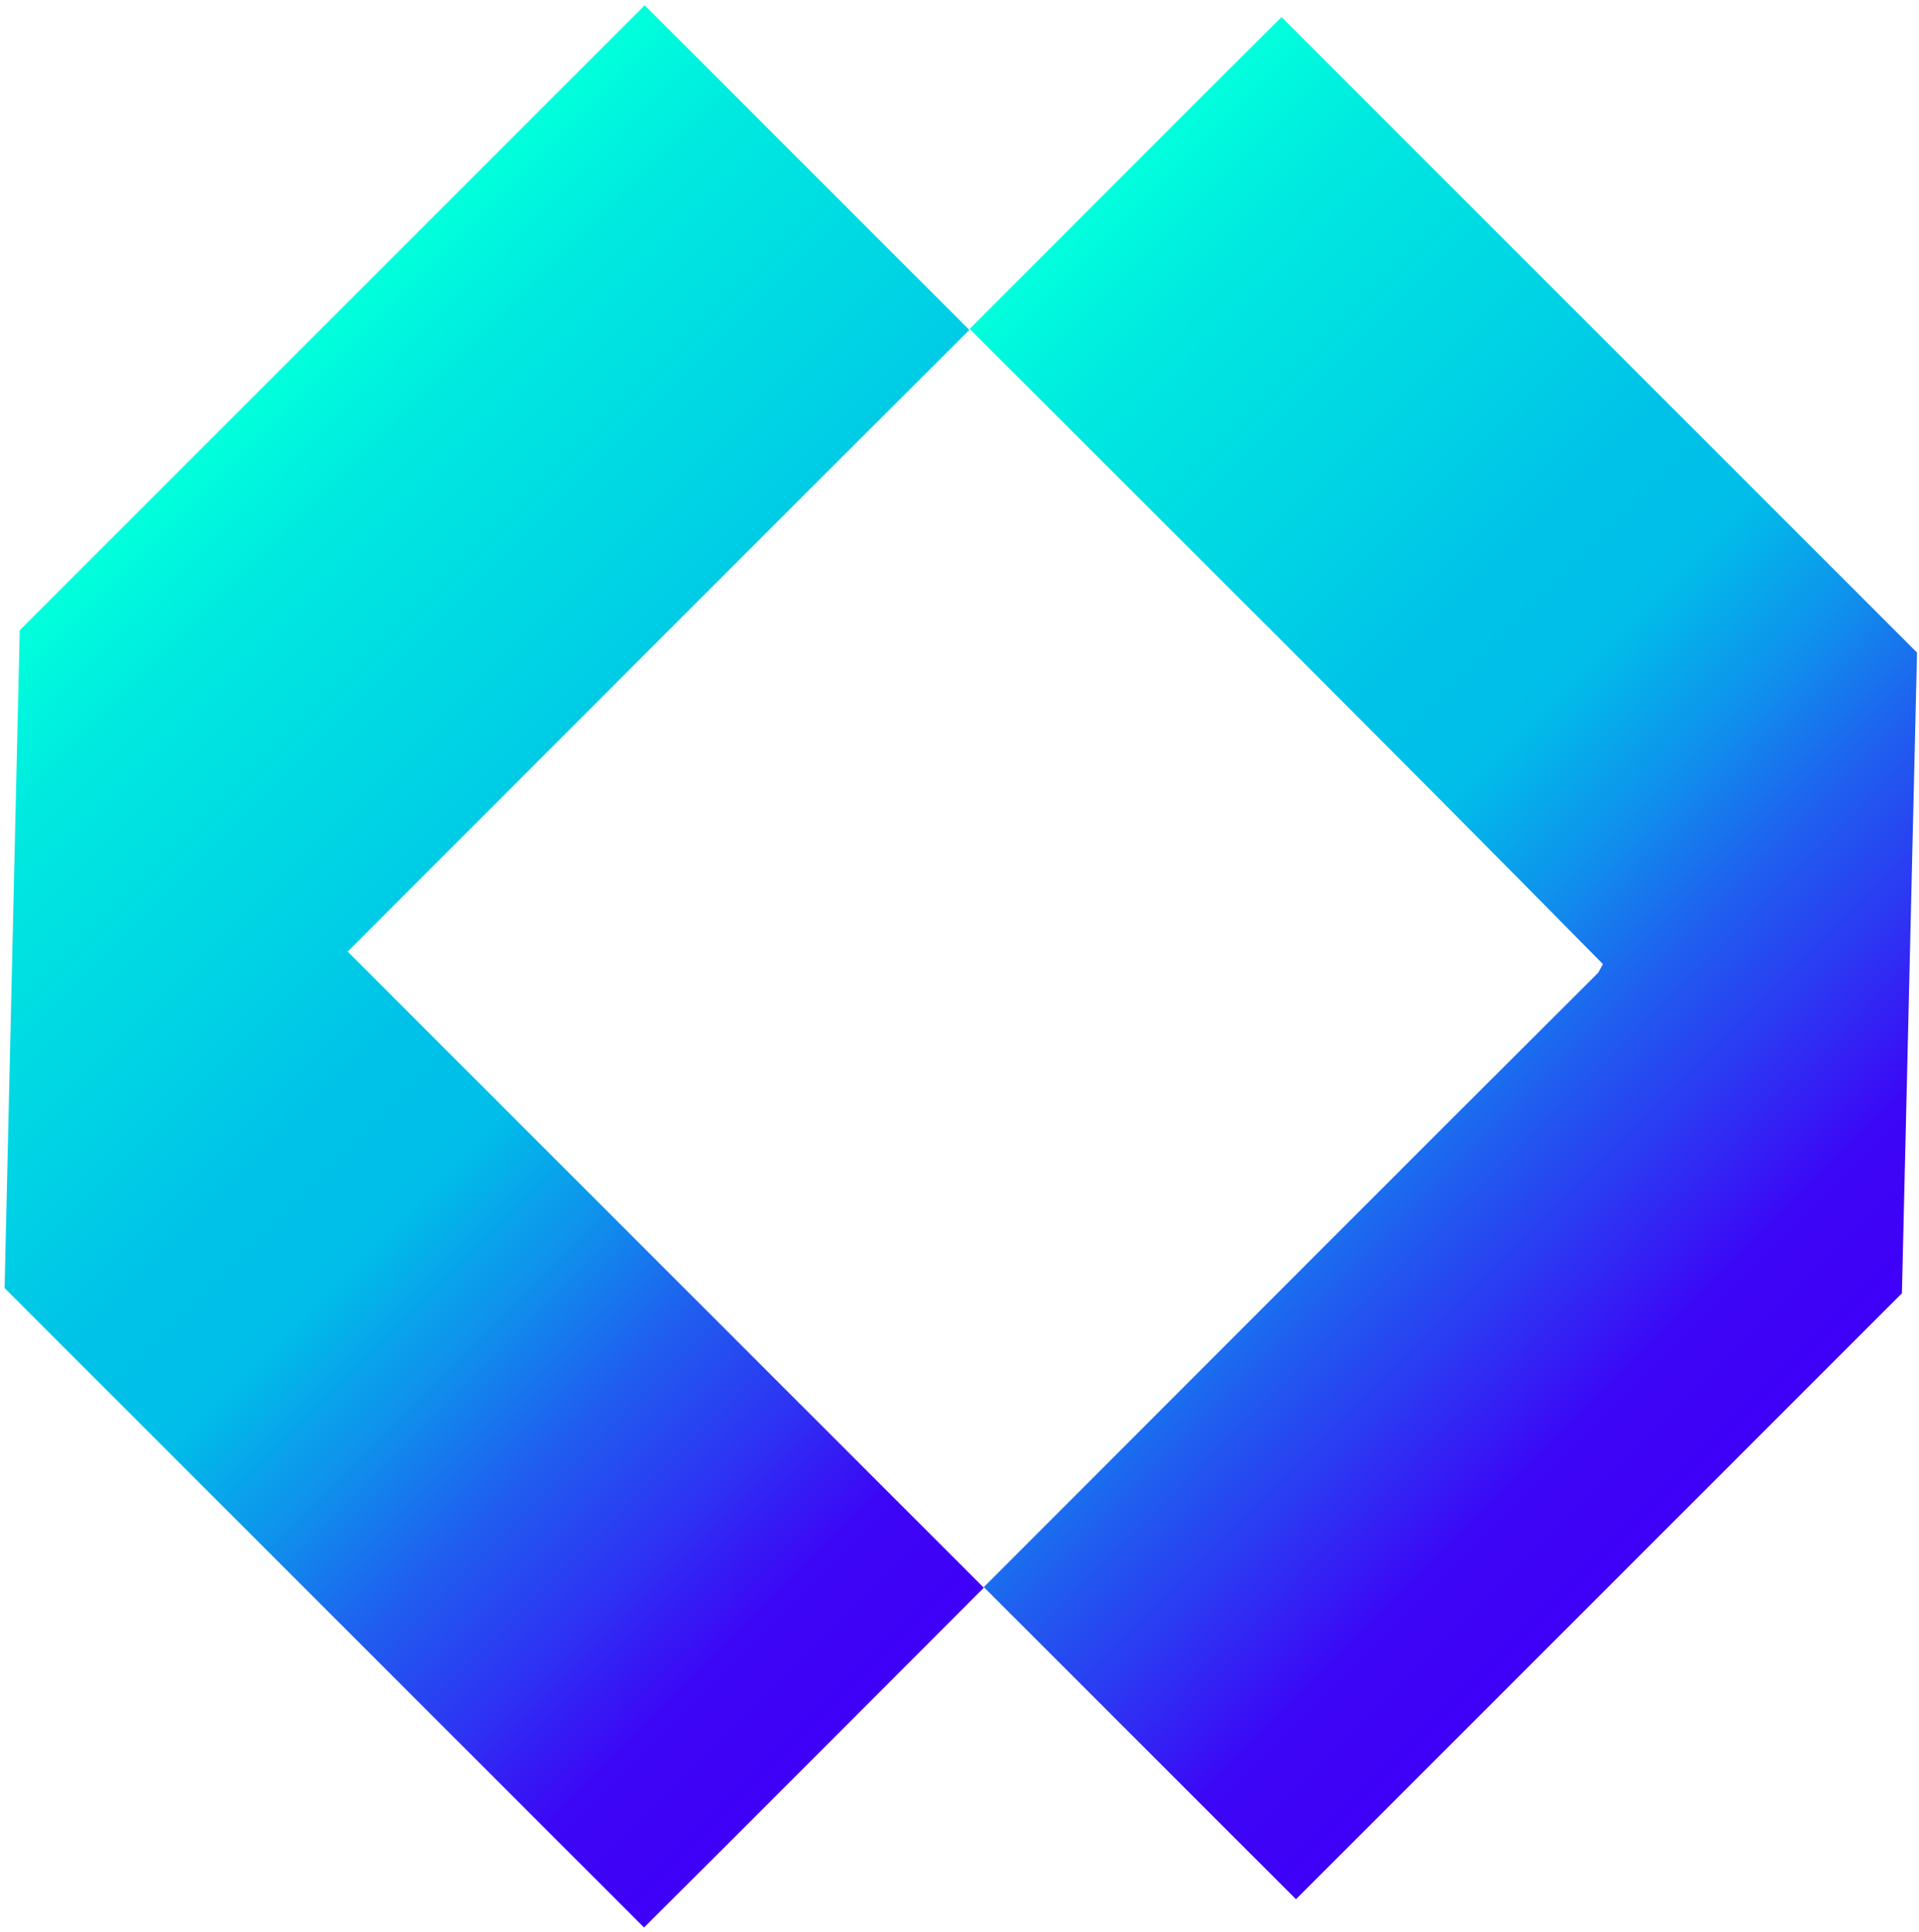
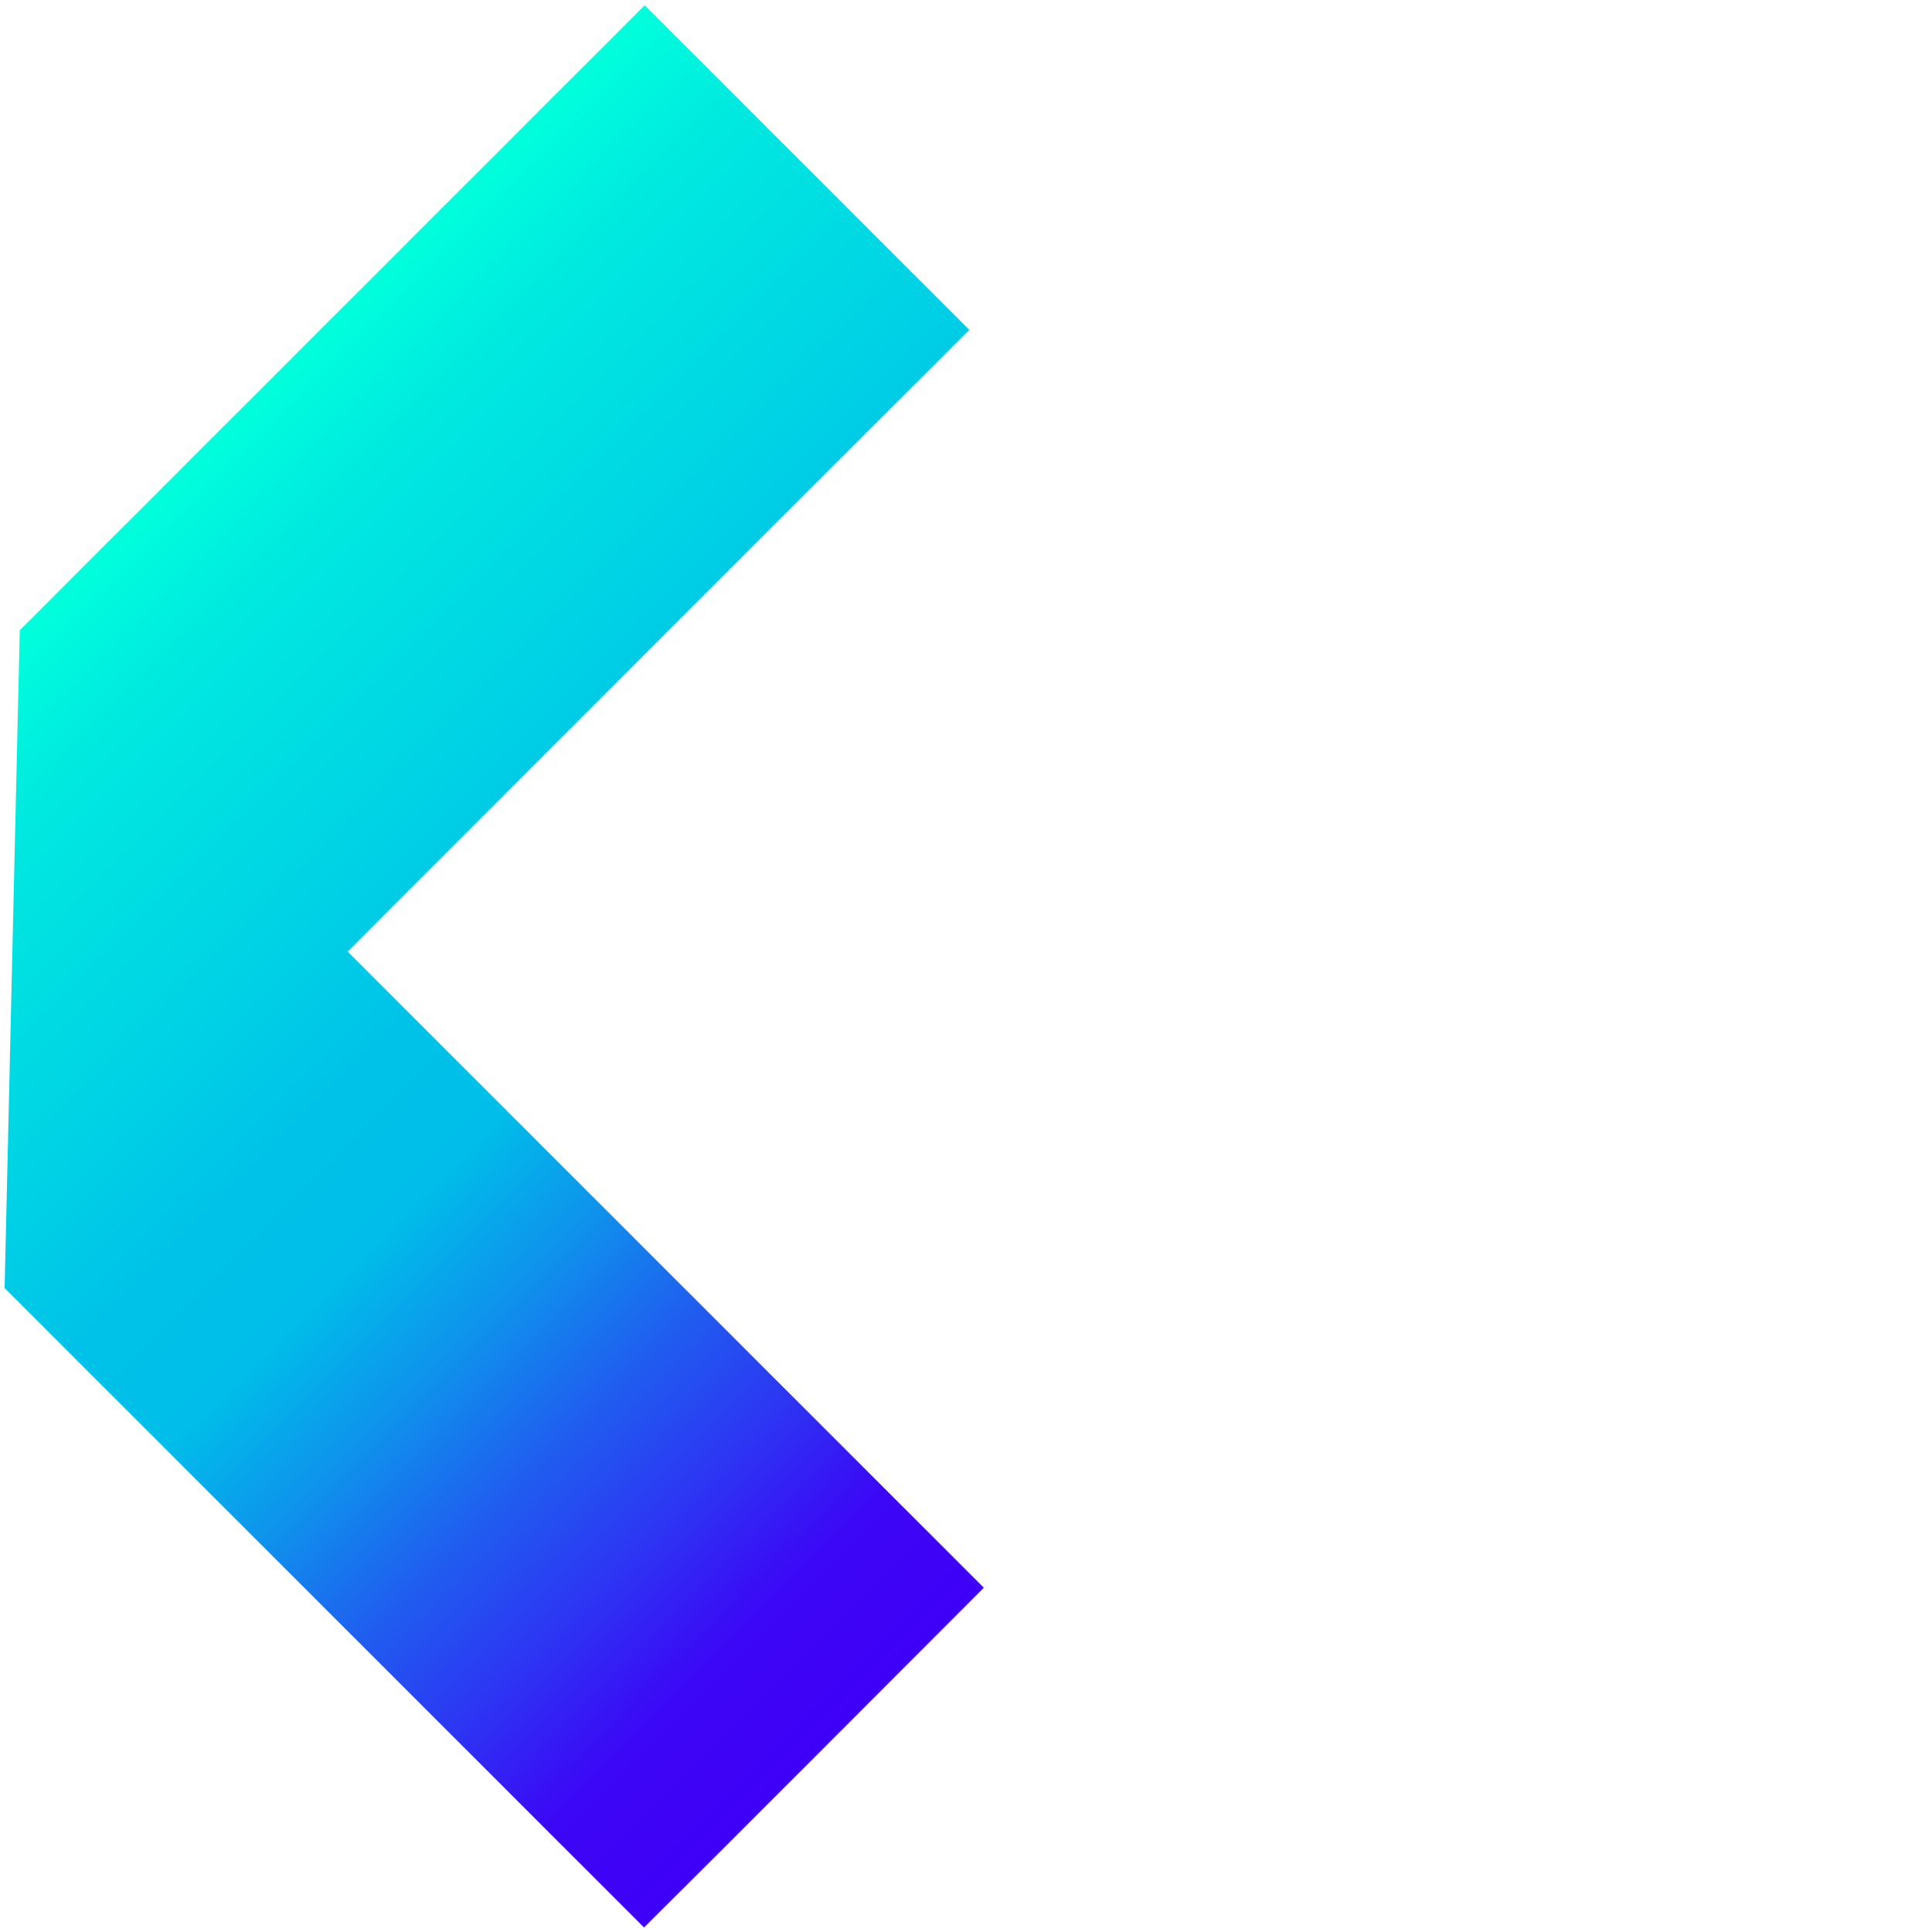
<svg xmlns="http://www.w3.org/2000/svg" width="292" height="294" viewBox="0 0 292 294" fill="none">
  <path d="M149.7 241.6C132.5 258.8 115.3 276.1 98 293.3L0.7 196L3 95.9L98.1 0.8C114.6 17.3 131 33.7 147.5 50.2C115.9 81.7 84.4 113.3 52.9 144.8C85.2 177.1 117.5 209.4 149.7 241.6Z" fill="url(#paint0_linear_4_12)" />
-   <path d="M147.5 50.1C163.3 34.3 179.1 18.4 195 2.6L291.7 99.3L289.4 196.8L197.2 289C181.4 273.2 165.6 257.4 149.7 241.5C180.9 210.3 212 179.1 243.2 148L243.9 146.7C212 114.3 179.7 82.2 147.5 50V50.1Z" fill="url(#paint1_linear_4_12)" />
  <defs>
    <linearGradient id="paint0_linear_4_12" x1="25" y1="73.9" x2="171.2" y2="220.1" gradientUnits="userSpaceOnUse">
      <stop stop-color="#00FFDC" />
      <stop offset="0.1" stop-color="#00E9E0" />
      <stop offset="0.3" stop-color="#00D1E5" />
      <stop offset="0.4" stop-color="#00C2E8" />
      <stop offset="0.5" stop-color="#00BEE9" />
      <stop offset="0.6" stop-color="#0E93EC" />
      <stop offset="0.7" stop-color="#1F5FEF" />
      <stop offset="0.8" stop-color="#2D35F3" />
      <stop offset="0.9" stop-color="#3C06F6" />
      <stop offset="1" stop-color="#3F00F7" />
    </linearGradient>
    <linearGradient id="paint1_linear_4_12" x1="123.9" y1="73.7" x2="268.2" y2="218" gradientUnits="userSpaceOnUse">
      <stop stop-color="#00FFDC" />
      <stop offset="0.1" stop-color="#00E9E0" />
      <stop offset="0.3" stop-color="#00D1E5" />
      <stop offset="0.4" stop-color="#00C2E8" />
      <stop offset="0.5" stop-color="#00BEE9" />
      <stop offset="0.6" stop-color="#0E93EC" />
      <stop offset="0.7" stop-color="#1F5FEF" />
      <stop offset="0.8" stop-color="#2D35F3" />
      <stop offset="0.9" stop-color="#3C06F6" />
      <stop offset="1" stop-color="#3F00F7" />
    </linearGradient>
  </defs>
</svg>